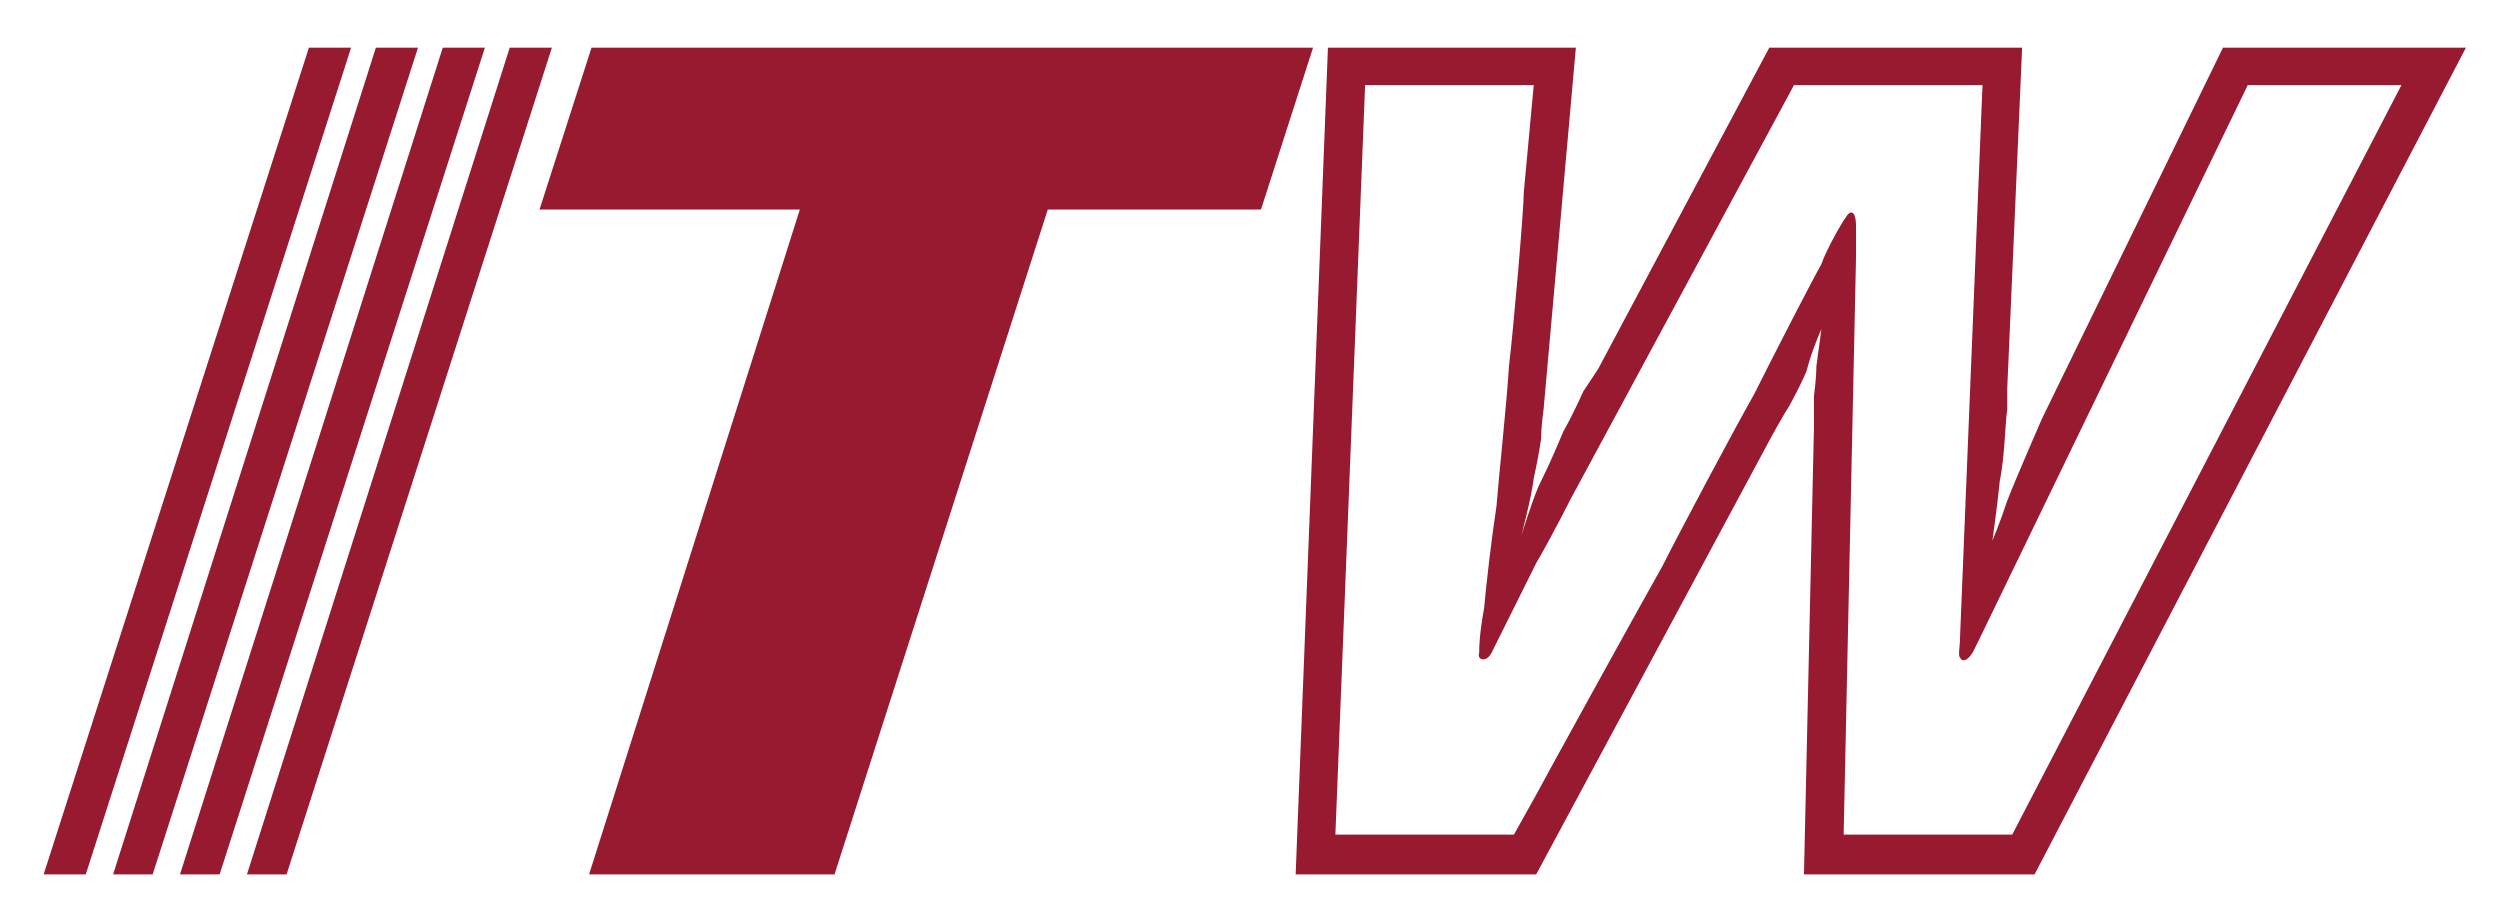
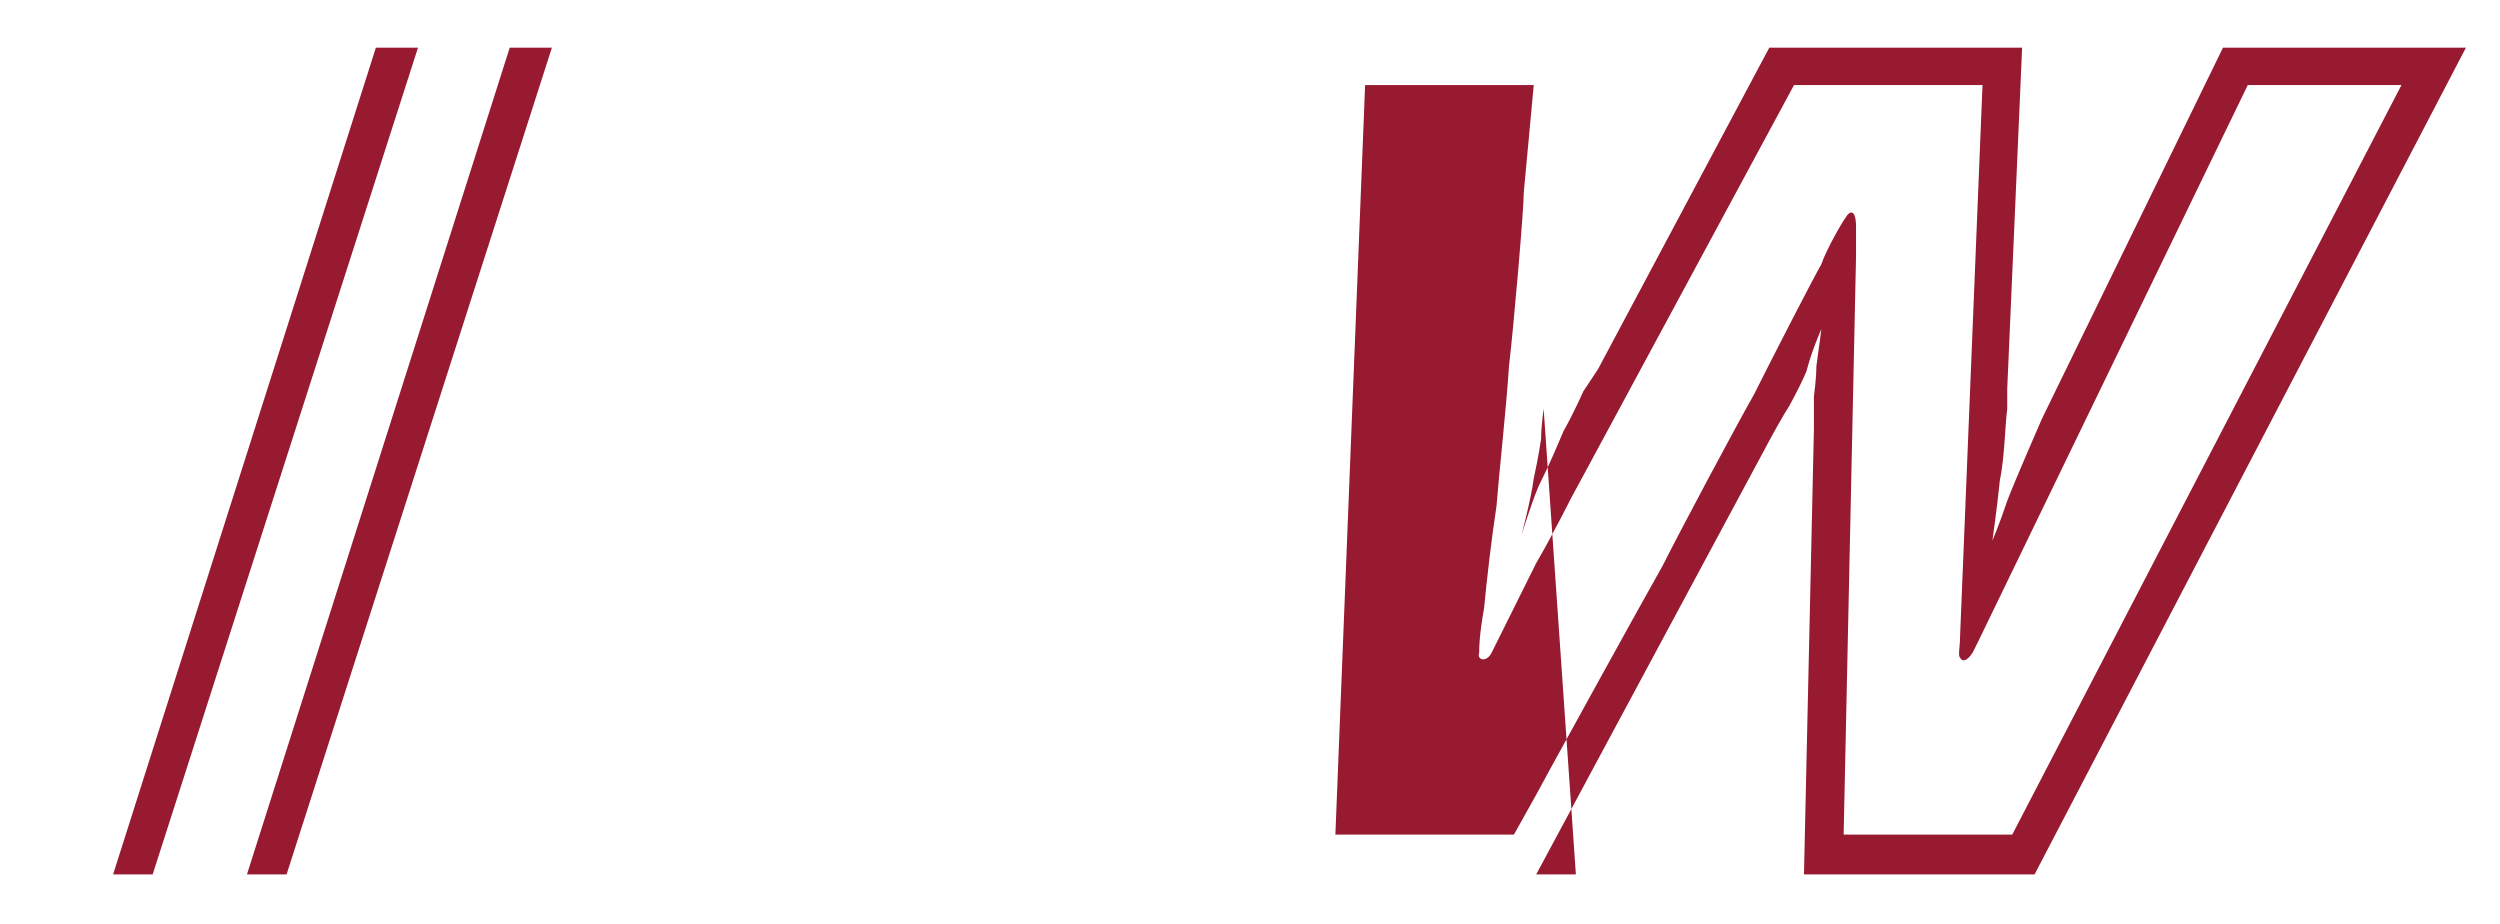
<svg xmlns="http://www.w3.org/2000/svg" width="46" height="17" viewBox="0 0 46 17" fill="none">
  <g clip-path="url(#clip0_83_969)">
-     <path d="M5.684 0.877L0.803 16.089H1.578L6.46 0.877H5.684Z" fill="#981A30" />
    <path d="M6.916 0.877L2.081 16.089H2.809L7.691 0.877H6.916Z" fill="#981A30" />
-     <path d="M8.147 0.877L3.312 16.089H4.041L8.922 0.877H8.147Z" fill="#981A30" />
    <path d="M9.379 0.877L4.544 16.089H5.273L10.155 0.877H9.379Z" fill="#981A30" />
-     <path d="M10.884 0.877L9.927 3.856H14.717L10.839 16.089H15.355L19.279 3.856H23.202L24.16 0.877H10.884Z" fill="#981A30" />
-     <path fill-rule="evenodd" clip-rule="evenodd" d="M40.903 0.877H45.373L37.436 16.089H33.193L33.376 7.888V7.293C33.376 7.293 33.421 6.971 33.421 6.742C33.467 6.421 33.513 6.055 33.513 6.055C33.513 6.055 33.33 6.467 33.238 6.834C33.101 7.154 32.919 7.475 32.919 7.475C32.827 7.613 32.6 8.025 32.6 8.025L28.266 16.089H23.84L24.434 0.877H28.996L28.403 7.521C28.403 7.521 28.357 7.842 28.357 8.071C28.357 8.071 28.312 8.391 28.221 8.804C28.175 9.171 27.992 9.858 27.992 9.858C27.992 9.858 28.175 9.262 28.312 8.942C28.54 8.483 28.631 8.254 28.768 7.934C28.951 7.613 29.133 7.201 29.133 7.201C29.223 7.063 29.406 6.788 29.406 6.788L32.555 0.877H37.207L36.933 7.154V7.521C36.888 7.888 36.888 8.391 36.796 8.85C36.751 9.308 36.66 9.949 36.66 9.949C36.66 9.949 36.796 9.629 36.933 9.216C37.071 8.85 37.572 7.704 37.572 7.704L40.903 0.877ZM44.187 1.565H41.359L36.387 11.828C36.387 11.828 36.341 11.92 36.295 12.011C36.204 12.149 36.112 12.194 36.066 12.102C36.039 12.075 36.045 12.014 36.053 11.92C36.059 11.858 36.066 11.782 36.066 11.691L36.478 1.565H33.01L29.178 8.667L28.905 9.171C28.905 9.171 28.585 9.812 28.266 10.362C27.992 10.912 27.536 11.828 27.445 12.011C27.354 12.194 27.171 12.149 27.217 12.011C27.217 11.92 27.217 11.691 27.308 11.186C27.354 10.682 27.445 9.904 27.536 9.308C27.582 8.713 27.719 7.475 27.765 6.742C27.856 5.964 28.038 3.855 28.038 3.534L28.221 1.565H25.118L24.571 15.357H27.856L28.266 14.623L28.54 14.119C28.54 14.119 29.999 11.461 30.593 10.408C30.867 9.858 31.916 7.888 32.28 7.246C32.6 6.605 33.376 5.093 33.513 4.863C33.603 4.588 33.923 4.039 33.968 3.993C34.014 3.901 34.151 3.81 34.151 4.176V4.726L33.923 15.357H37.025L44.187 1.565Z" fill="#981A30" />
+     <path fill-rule="evenodd" clip-rule="evenodd" d="M40.903 0.877H45.373L37.436 16.089H33.193L33.376 7.888V7.293C33.376 7.293 33.421 6.971 33.421 6.742C33.467 6.421 33.513 6.055 33.513 6.055C33.513 6.055 33.33 6.467 33.238 6.834C33.101 7.154 32.919 7.475 32.919 7.475C32.827 7.613 32.6 8.025 32.6 8.025L28.266 16.089H23.84H28.996L28.403 7.521C28.403 7.521 28.357 7.842 28.357 8.071C28.357 8.071 28.312 8.391 28.221 8.804C28.175 9.171 27.992 9.858 27.992 9.858C27.992 9.858 28.175 9.262 28.312 8.942C28.54 8.483 28.631 8.254 28.768 7.934C28.951 7.613 29.133 7.201 29.133 7.201C29.223 7.063 29.406 6.788 29.406 6.788L32.555 0.877H37.207L36.933 7.154V7.521C36.888 7.888 36.888 8.391 36.796 8.85C36.751 9.308 36.66 9.949 36.66 9.949C36.66 9.949 36.796 9.629 36.933 9.216C37.071 8.85 37.572 7.704 37.572 7.704L40.903 0.877ZM44.187 1.565H41.359L36.387 11.828C36.387 11.828 36.341 11.92 36.295 12.011C36.204 12.149 36.112 12.194 36.066 12.102C36.039 12.075 36.045 12.014 36.053 11.92C36.059 11.858 36.066 11.782 36.066 11.691L36.478 1.565H33.01L29.178 8.667L28.905 9.171C28.905 9.171 28.585 9.812 28.266 10.362C27.992 10.912 27.536 11.828 27.445 12.011C27.354 12.194 27.171 12.149 27.217 12.011C27.217 11.92 27.217 11.691 27.308 11.186C27.354 10.682 27.445 9.904 27.536 9.308C27.582 8.713 27.719 7.475 27.765 6.742C27.856 5.964 28.038 3.855 28.038 3.534L28.221 1.565H25.118L24.571 15.357H27.856L28.266 14.623L28.54 14.119C28.54 14.119 29.999 11.461 30.593 10.408C30.867 9.858 31.916 7.888 32.28 7.246C32.6 6.605 33.376 5.093 33.513 4.863C33.603 4.588 33.923 4.039 33.968 3.993C34.014 3.901 34.151 3.81 34.151 4.176V4.726L33.923 15.357H37.025L44.187 1.565Z" fill="#981A30" />
  </g>
  <defs>
    <clipPath id="clip0_83_969">
      <rect width="46" height="17" fill="white" />
    </clipPath>
  </defs>
</svg>